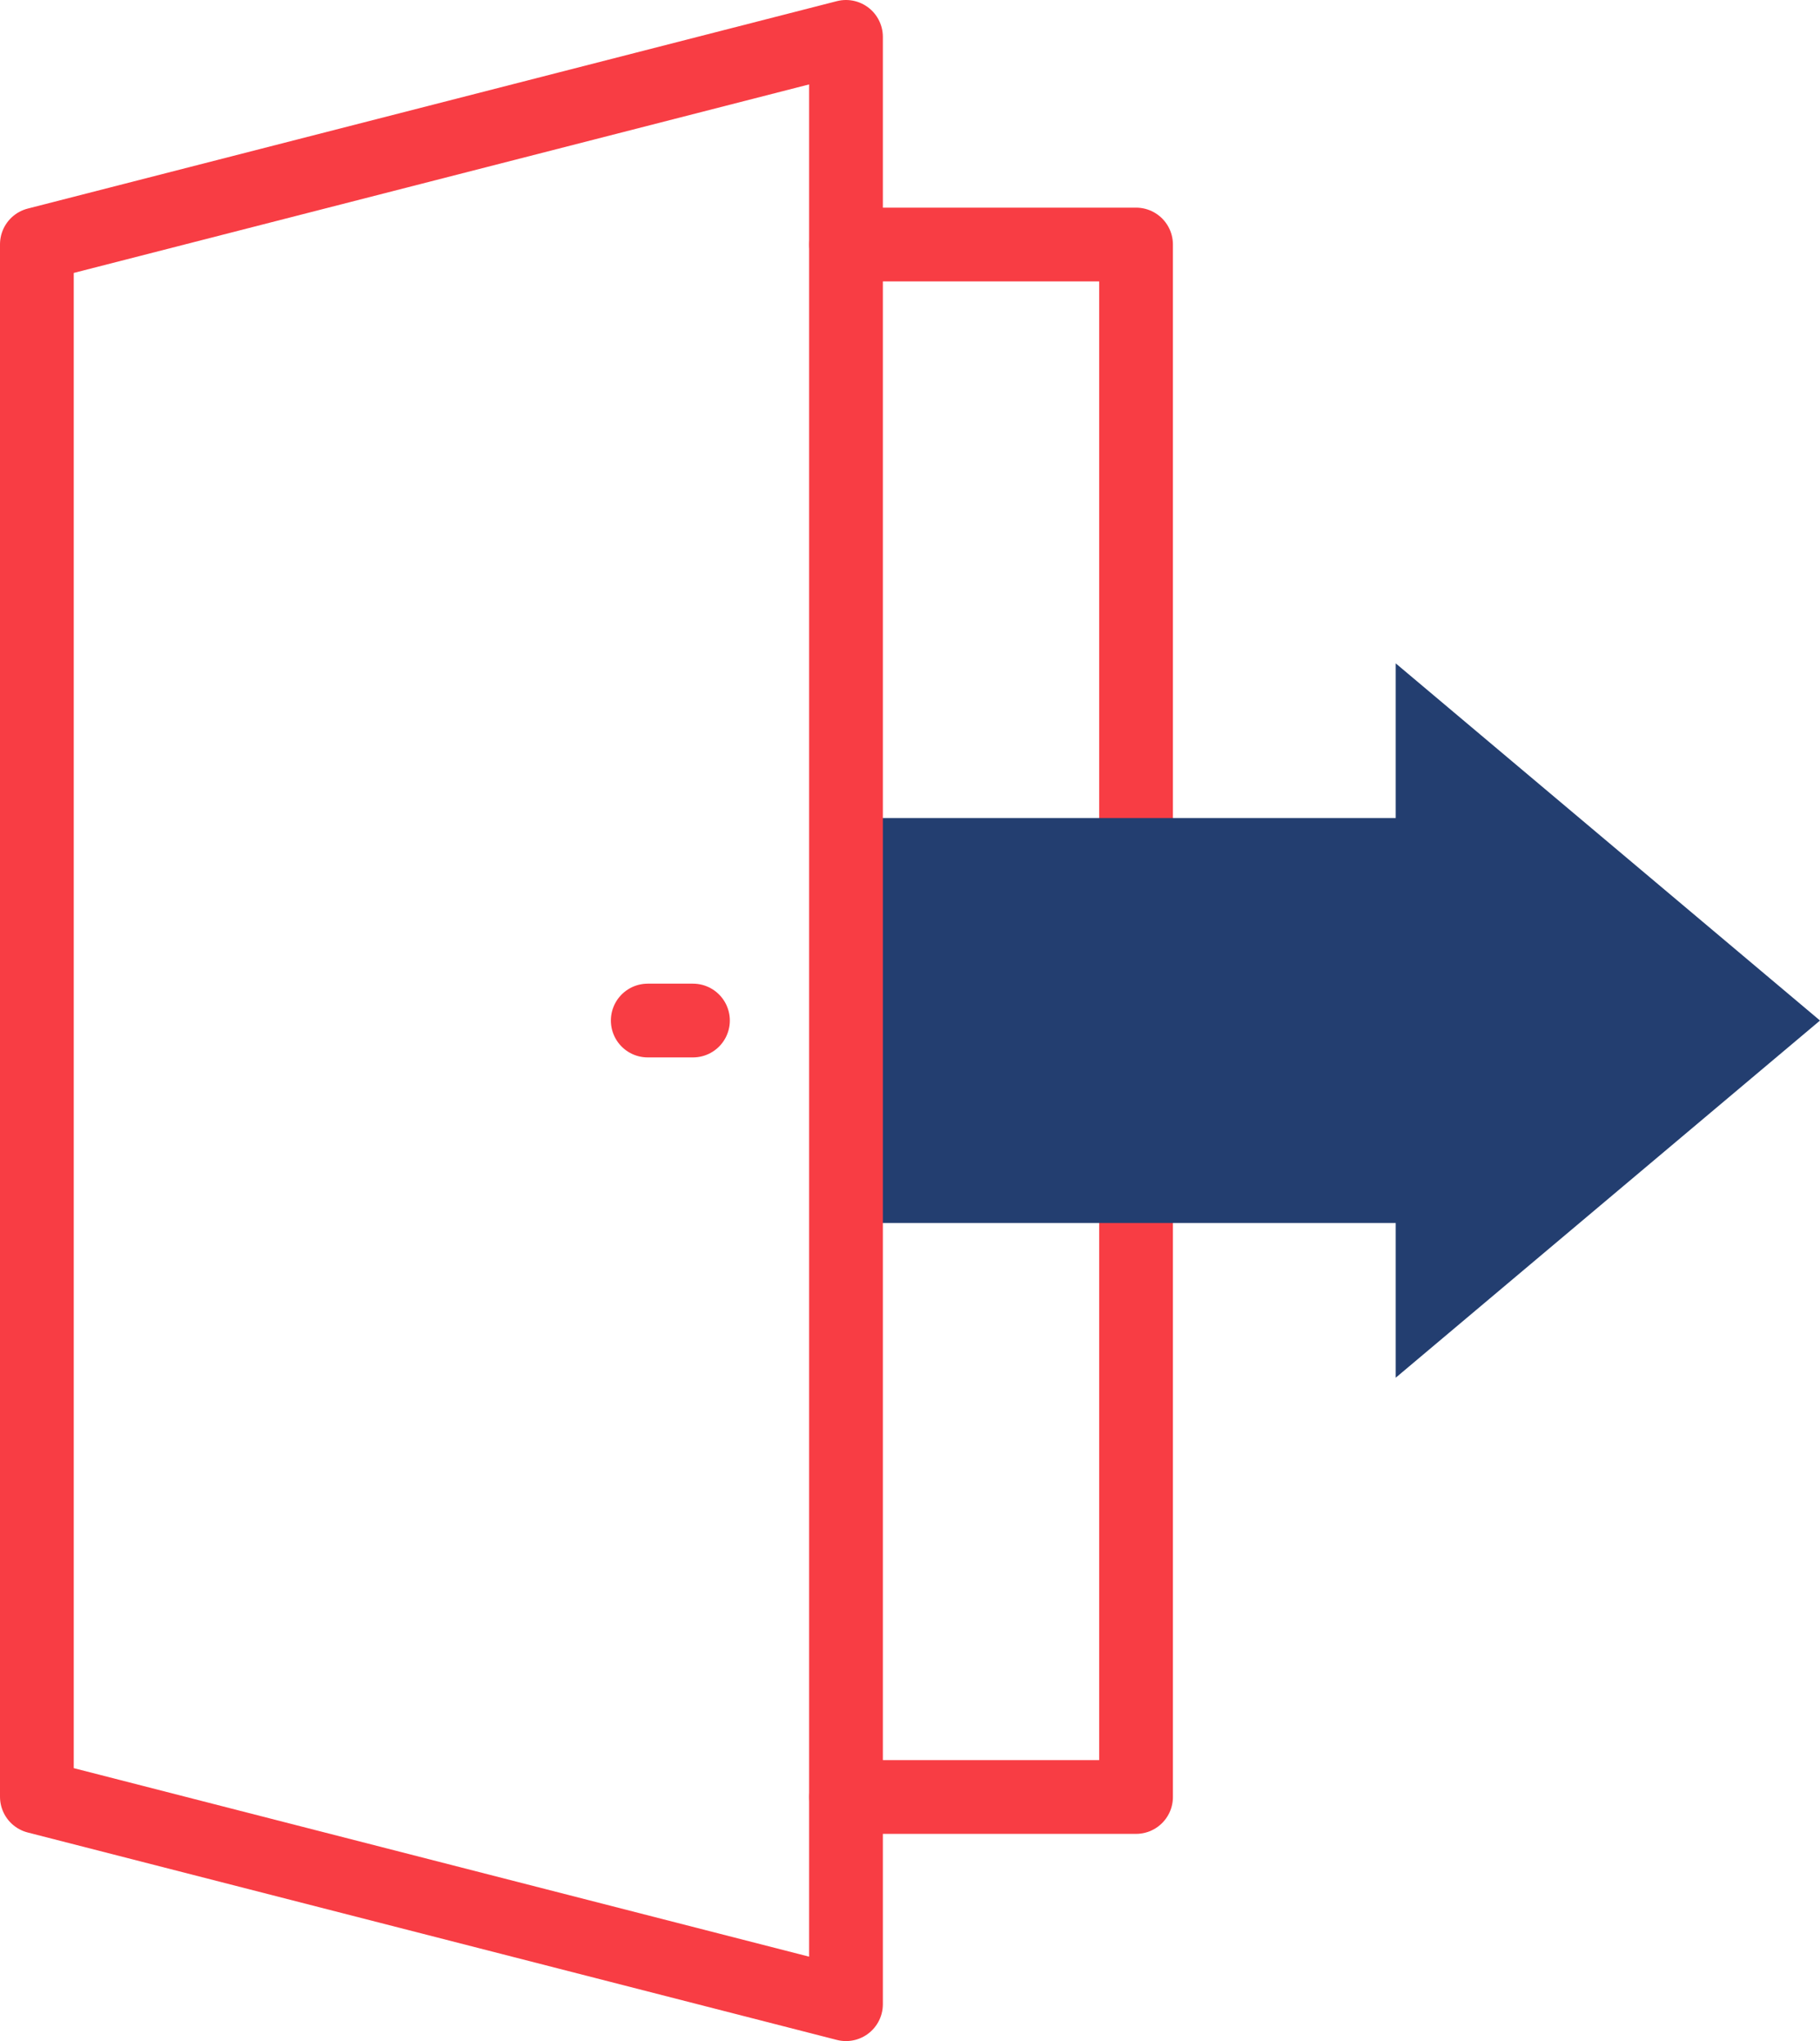
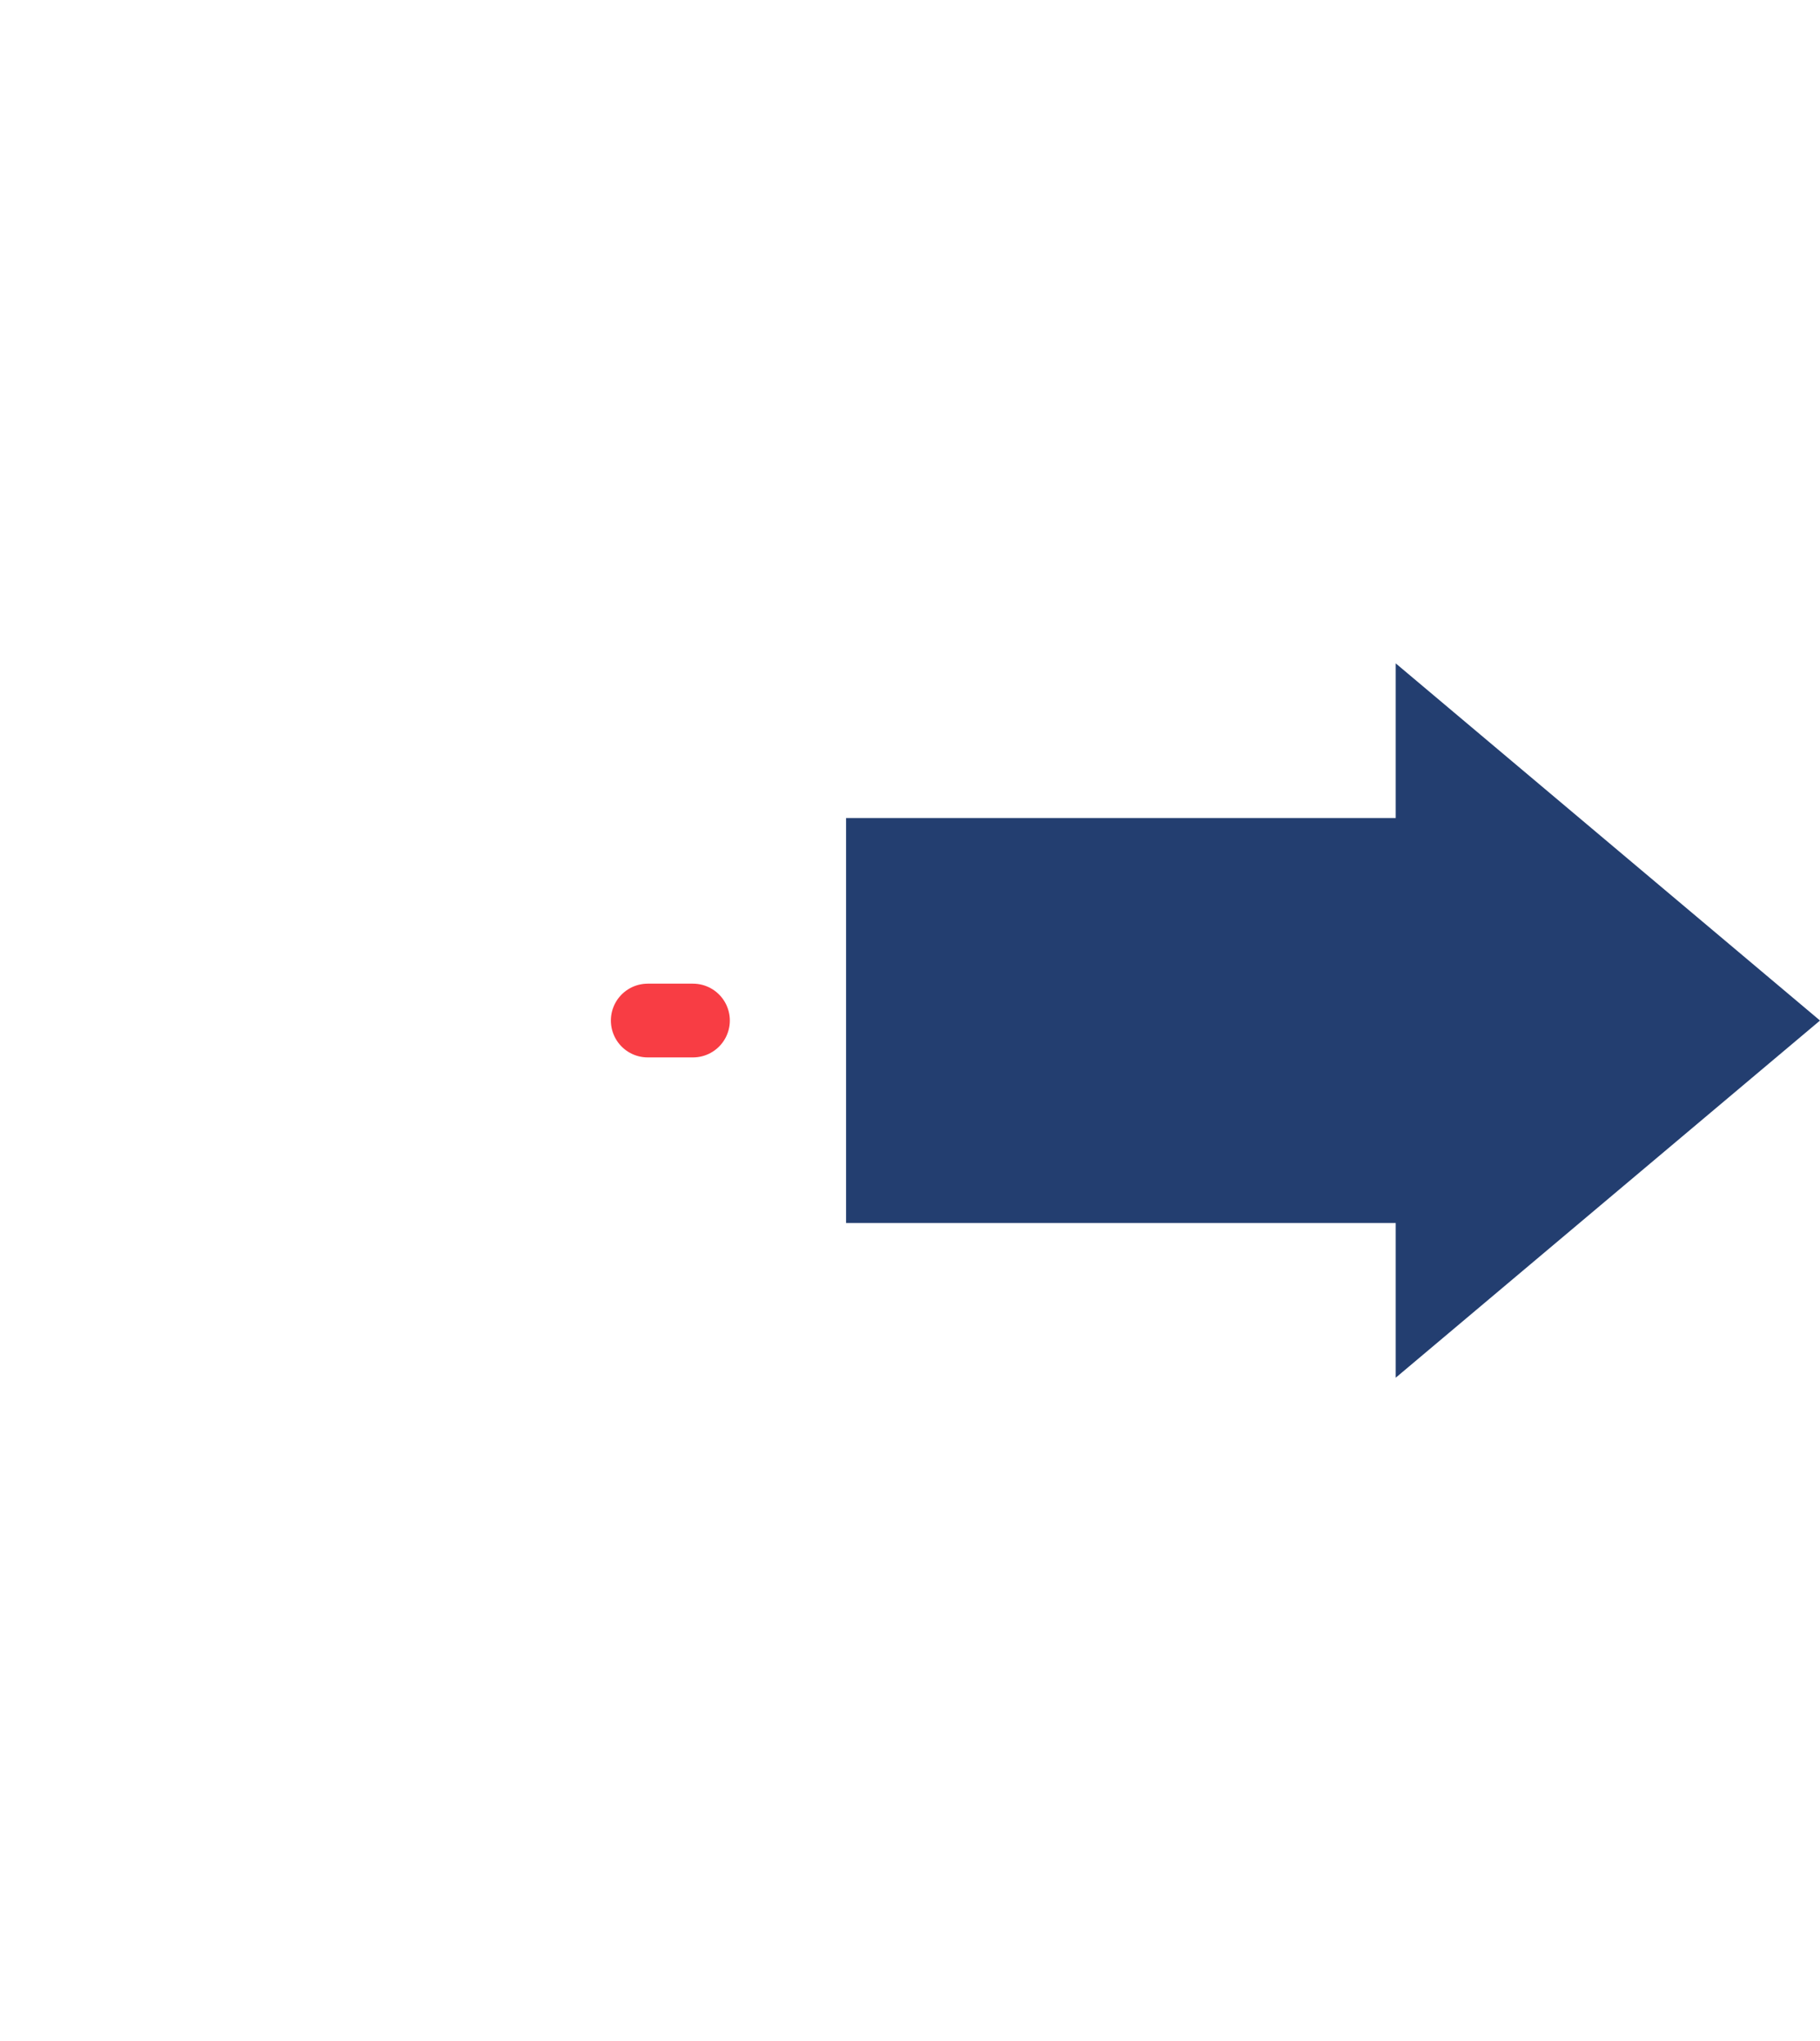
<svg xmlns="http://www.w3.org/2000/svg" id="_圖層_2" data-name="圖層 2" viewBox="0 0 246.78 276.7">
  <defs>
    <style>
      .cls-1 {
        fill: #233e70;
      }

      .cls-2 {
        fill: none;
        stroke: #f83d44;
        stroke-linecap: round;
        stroke-linejoin: round;
        stroke-width: 10px;
      }
    </style>
  </defs>
  <g id="Layer_1" data-name="Layer 1">
    <g>
-       <polyline class="cls-2" points="114.73 33.15 154.04 33.15 154.04 110.9" />
-       <polyline class="cls-2" points="154.04 165.8 154.04 243.61 114.73 243.61" />
      <polyline class="cls-1" points="114.72 165.8 154.03 165.8 189.25 165.8 189.25 186.77 246.78 138.35 189.25 89.93 189.25 110.9 154.03 110.9 114.72 110.9" />
-       <polygon class="cls-2" points="114.71 271.7 5 243.58 5 33.12 114.71 5 114.71 271.7" />
    </g>
    <line class="cls-2" x1="93.96" y1="138.35" x2="87.83" y2="138.35" />
  </g>
</svg>